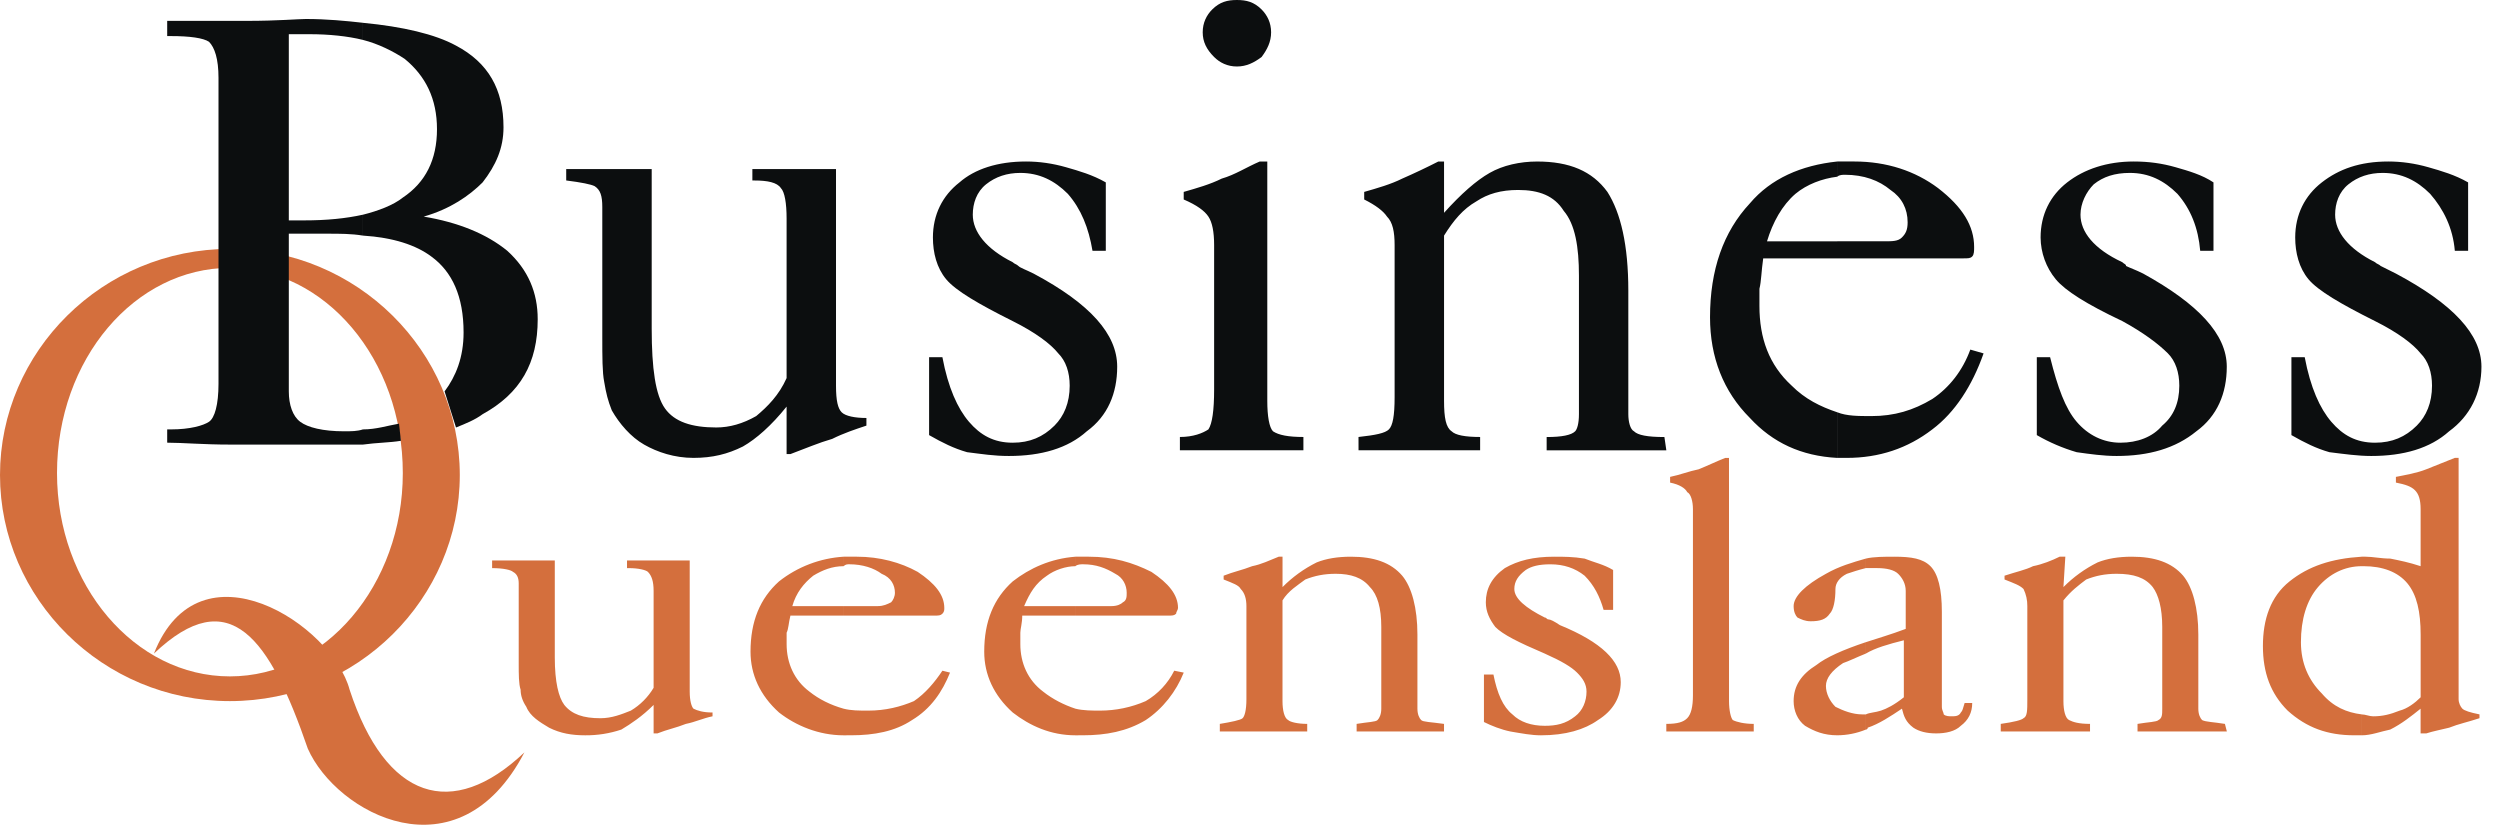
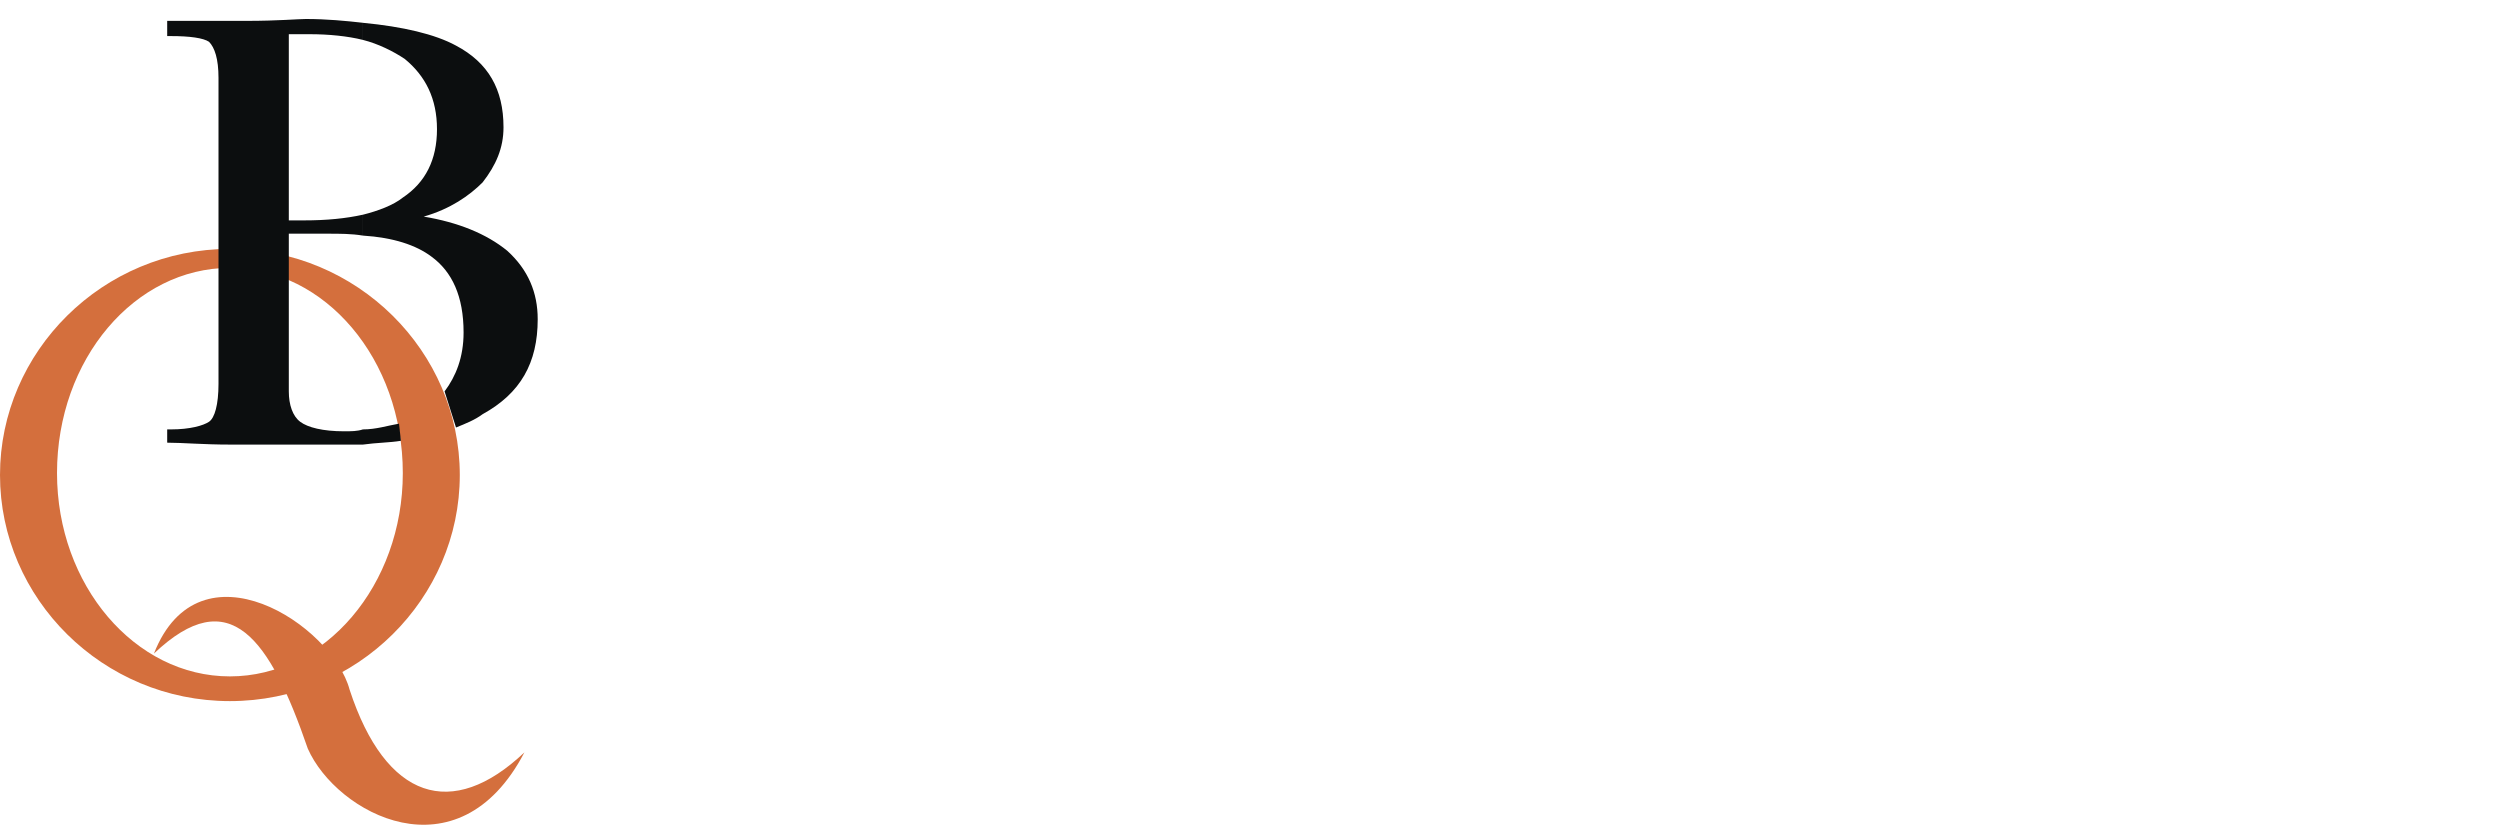
<svg xmlns="http://www.w3.org/2000/svg" width="97" height="32" viewBox="0 0 97 32" fill="none">
  <g id="Group 1261154718">
-     <path id="Vector" fill-rule="evenodd" clip-rule="evenodd" d="M8.92 9.657C3.981 9.657 0 13.638 0 18.43C0 23.221 3.981 27.203 8.92 27.203C13.86 27.203 17.84 23.221 17.84 18.43C17.84 13.638 13.86 9.657 8.92 9.657ZM8.92 26.244C5.234 26.244 2.212 22.706 2.212 18.357C2.212 13.933 5.235 10.394 8.92 10.394C12.606 10.394 15.629 13.933 15.629 18.357C15.629 22.706 12.607 26.244 8.92 26.244Z" fill="#D46F3D" />
+     <path id="Vector" fill-rule="evenodd" clip-rule="evenodd" d="M8.92 9.657C3.981 9.657 0 13.638 0 18.43C0 23.221 3.981 27.203 8.92 27.203C13.86 27.203 17.84 23.221 17.84 18.43C17.84 13.638 13.86 9.657 8.92 9.657M8.92 26.244C5.234 26.244 2.212 22.706 2.212 18.357C2.212 13.933 5.235 10.394 8.92 10.394C12.606 10.394 15.629 13.933 15.629 18.357C15.629 22.706 12.607 26.244 8.92 26.244Z" fill="#D46F3D" />
    <path id="Vector_2" fill-rule="evenodd" clip-rule="evenodd" d="M5.972 25.359C7.741 20.863 12.902 24.254 13.565 26.761C14.966 31.037 17.546 31.848 20.347 29.193C17.767 34.133 13.049 31.552 11.943 29.047C10.469 24.771 8.921 22.558 5.972 25.359Z" fill="#D46F3D" />
-     <path id="Vector_3" fill-rule="evenodd" clip-rule="evenodd" d="M32.437 6.561V14.965C32.437 15.555 32.511 15.85 32.658 15.998C32.806 16.145 33.174 16.218 33.617 16.218V16.514C33.174 16.661 32.732 16.808 32.289 17.029C31.773 17.177 31.258 17.398 30.667 17.619H30.52V15.776C29.93 16.513 29.341 17.029 28.825 17.324C28.235 17.619 27.645 17.766 26.908 17.766C26.17 17.766 25.507 17.545 24.991 17.25C24.474 16.955 24.032 16.439 23.738 15.923C23.59 15.554 23.516 15.259 23.443 14.817C23.369 14.448 23.369 13.859 23.369 13.048V8.035C23.369 7.593 23.295 7.371 23.074 7.224C22.927 7.15 22.558 7.077 21.969 7.002V6.56H25.286V12.753C25.286 14.301 25.433 15.333 25.802 15.849C26.17 16.365 26.834 16.586 27.792 16.586C28.308 16.586 28.824 16.439 29.34 16.144C29.782 15.776 30.225 15.333 30.52 14.67V8.477C30.52 7.888 30.446 7.445 30.298 7.298C30.151 7.077 29.782 7.003 29.266 7.003H29.192V6.561H32.437ZM36.049 16.882V13.859H36.565C36.786 15.039 37.155 15.85 37.597 16.366C38.039 16.882 38.556 17.177 39.293 17.177C39.956 17.177 40.472 16.955 40.915 16.513C41.283 16.144 41.504 15.629 41.504 14.965C41.504 14.449 41.357 14.007 41.062 13.712C40.767 13.343 40.177 12.9 39.292 12.458C37.965 11.795 37.081 11.278 36.712 10.836C36.344 10.394 36.197 9.805 36.197 9.215C36.197 8.33 36.565 7.593 37.228 7.077C37.818 6.561 38.703 6.266 39.809 6.266C40.325 6.266 40.84 6.34 41.357 6.487C41.873 6.635 42.389 6.782 42.905 7.077V9.731H42.389C42.241 8.846 41.947 8.109 41.431 7.52C40.915 7.003 40.325 6.709 39.587 6.709C39.072 6.709 38.629 6.856 38.26 7.151C37.892 7.446 37.744 7.888 37.744 8.33C37.744 8.994 38.26 9.657 39.292 10.173C39.366 10.247 39.44 10.247 39.514 10.32C39.587 10.394 39.809 10.468 40.103 10.615C42.315 11.795 43.347 12.974 43.347 14.227C43.347 15.259 42.979 16.144 42.168 16.734C41.43 17.397 40.398 17.692 39.145 17.692C38.555 17.692 38.113 17.618 37.523 17.545C37.008 17.398 36.565 17.177 36.049 16.882ZM46.665 1.253C46.665 0.885 46.812 0.589 47.033 0.368C47.328 0.074 47.623 0 47.992 0C48.36 0 48.656 0.074 48.95 0.368C49.171 0.59 49.319 0.885 49.319 1.253C49.319 1.622 49.171 1.916 48.95 2.211C48.656 2.433 48.36 2.58 47.992 2.58C47.623 2.58 47.328 2.432 47.107 2.211C46.812 1.916 46.665 1.622 46.665 1.253ZM49.171 6.266V15.554C49.171 16.144 49.246 16.586 49.392 16.734C49.614 16.882 49.982 16.955 50.572 16.955V17.471H45.78V16.955C46.297 16.955 46.665 16.808 46.886 16.661C47.034 16.439 47.108 15.923 47.108 15.112V9.51C47.108 8.994 47.034 8.625 46.886 8.404C46.739 8.182 46.444 7.962 45.928 7.74V7.446C46.444 7.298 46.96 7.151 47.402 6.93C47.919 6.782 48.361 6.488 48.877 6.267H49.171V6.266ZM52.71 16.955C53.374 16.882 53.742 16.808 53.889 16.661C54.037 16.513 54.111 16.144 54.111 15.407V9.51C54.111 8.994 54.037 8.625 53.816 8.404C53.668 8.182 53.374 7.962 52.931 7.74V7.446C53.447 7.298 53.964 7.151 54.406 6.93C54.879 6.723 55.346 6.502 55.806 6.267H56.029V8.257C56.692 7.52 57.281 7.003 57.798 6.709C58.313 6.414 58.977 6.267 59.64 6.267C60.894 6.267 61.778 6.636 62.368 7.447C62.885 8.258 63.179 9.511 63.179 11.28V16.072C63.179 16.366 63.253 16.662 63.4 16.735C63.548 16.883 63.916 16.957 64.579 16.957L64.654 17.472H60.01V16.957C60.599 16.957 60.968 16.883 61.115 16.735C61.19 16.662 61.263 16.44 61.263 16.072V10.689C61.263 9.584 61.115 8.699 60.673 8.182C60.304 7.593 59.715 7.371 58.904 7.371C58.24 7.371 57.724 7.519 57.282 7.814C56.766 8.109 56.397 8.551 56.029 9.141V15.554C56.029 16.218 56.103 16.586 56.323 16.734C56.471 16.882 56.839 16.955 57.429 16.955V17.471H52.711L52.71 16.955ZM73.13 9.362C73.425 9.362 73.647 9.362 73.794 9.214C73.941 9.067 74.016 8.919 74.016 8.625C74.016 8.108 73.794 7.666 73.352 7.371C72.909 7.002 72.32 6.781 71.582 6.781C71.509 6.781 71.361 6.781 71.288 6.855V6.266H71.951C73.205 6.266 74.31 6.634 75.195 7.297C76.154 8.035 76.596 8.772 76.596 9.583C76.596 9.73 76.596 9.878 76.522 9.951C76.448 10.025 76.375 10.025 76.154 10.025H71.288V9.361L73.13 9.362ZM71.287 17.766V15.997C71.656 16.144 72.099 16.144 72.614 16.144C73.499 16.144 74.236 15.923 74.973 15.481C75.637 15.038 76.153 14.375 76.448 13.564L76.963 13.712C76.521 14.965 75.858 15.997 74.973 16.661C74.016 17.398 72.909 17.766 71.656 17.766H71.287ZM71.287 6.856C70.698 6.929 70.108 7.151 69.665 7.519C69.15 7.961 68.781 8.625 68.56 9.363H71.288V10.026H68.412C68.339 10.541 68.339 10.911 68.266 11.205V11.869C68.266 13.122 68.634 14.154 69.519 14.965C70.035 15.481 70.625 15.776 71.289 15.998V17.767C69.887 17.692 68.782 17.177 67.897 16.218C66.865 15.187 66.349 13.859 66.349 12.311C66.349 10.468 66.865 8.994 67.897 7.888C68.708 6.929 69.887 6.413 71.289 6.266V6.856H71.287ZM79.028 16.882V13.859H79.544C79.839 15.039 80.133 15.85 80.576 16.366C81.018 16.882 81.608 17.177 82.272 17.177C82.935 17.177 83.525 16.955 83.894 16.513C84.336 16.144 84.557 15.629 84.557 14.965C84.557 14.449 84.409 14.007 84.115 13.712C83.746 13.343 83.156 12.9 82.346 12.458C80.944 11.795 80.133 11.278 79.764 10.836C79.388 10.38 79.18 9.807 79.175 9.215C79.175 8.33 79.543 7.593 80.207 7.077C80.871 6.561 81.755 6.266 82.788 6.266C83.377 6.266 83.893 6.34 84.409 6.487C84.925 6.635 85.441 6.782 85.883 7.077V9.731H85.368C85.293 8.846 84.999 8.109 84.483 7.52C83.966 7.003 83.376 6.709 82.64 6.709C82.05 6.709 81.607 6.856 81.238 7.151C80.944 7.446 80.723 7.888 80.723 8.33C80.723 8.994 81.238 9.657 82.345 10.173C82.418 10.247 82.491 10.247 82.491 10.32C82.639 10.394 82.86 10.468 83.155 10.615C85.293 11.795 86.399 12.974 86.399 14.227C86.399 15.259 86.03 16.144 85.219 16.734C84.408 17.397 83.376 17.692 82.123 17.692C81.607 17.692 81.091 17.618 80.574 17.545C80.034 17.387 79.515 17.164 79.028 16.882ZM88.907 16.882V13.859H89.423C89.645 15.039 90.013 15.85 90.456 16.366C90.898 16.882 91.413 17.177 92.15 17.177C92.815 17.177 93.33 16.955 93.772 16.513C94.141 16.144 94.362 15.629 94.362 14.965C94.362 14.449 94.215 14.007 93.92 13.712C93.625 13.343 93.035 12.9 92.15 12.458C90.824 11.795 89.939 11.278 89.57 10.836C89.202 10.394 89.054 9.805 89.054 9.215C89.054 8.33 89.423 7.593 90.087 7.077C90.75 6.561 91.561 6.266 92.667 6.266C93.183 6.266 93.699 6.34 94.215 6.487C94.731 6.635 95.247 6.782 95.763 7.077V9.731H95.247C95.174 8.846 94.805 8.109 94.289 7.52C93.773 7.003 93.183 6.709 92.446 6.709C91.93 6.709 91.487 6.856 91.12 7.151C90.751 7.446 90.603 7.888 90.603 8.33C90.603 8.994 91.12 9.657 92.151 10.173C92.225 10.247 92.299 10.247 92.372 10.32L92.962 10.615C95.174 11.795 96.28 12.974 96.28 14.227C96.28 15.259 95.838 16.144 95.026 16.734C94.288 17.397 93.257 17.692 92.004 17.692C91.487 17.692 90.971 17.618 90.382 17.545C89.865 17.398 89.423 17.177 88.907 16.882Z" fill="#0C0E0F" />
-     <path id="Vector_4" fill-rule="evenodd" clip-rule="evenodd" d="M26.761 21.747V26.834C26.761 27.203 26.835 27.424 26.908 27.497C27.056 27.572 27.277 27.645 27.646 27.645V27.793C27.277 27.866 26.982 28.014 26.613 28.087C26.245 28.235 25.876 28.308 25.508 28.456H25.36V27.351C24.918 27.793 24.476 28.088 24.107 28.308C23.656 28.459 23.182 28.534 22.706 28.53C22.19 28.53 21.748 28.456 21.306 28.235C20.937 28.014 20.568 27.793 20.421 27.424C20.273 27.203 20.2 26.982 20.2 26.761C20.126 26.54 20.126 26.171 20.126 25.729V22.632C20.126 22.41 20.052 22.264 19.905 22.189C19.831 22.116 19.536 22.043 19.094 22.043V21.747H21.526V25.508C21.526 26.465 21.674 27.056 21.895 27.351C22.19 27.719 22.632 27.867 23.296 27.867C23.738 27.867 24.107 27.719 24.475 27.573C24.839 27.356 25.143 27.051 25.36 26.687V22.927C25.36 22.558 25.286 22.338 25.139 22.189C25.064 22.116 24.77 22.043 24.401 22.043H24.328V21.747L26.761 21.747ZM34.059 23.517C34.281 23.517 34.428 23.442 34.576 23.369C34.649 23.296 34.723 23.148 34.723 23C34.723 22.706 34.576 22.41 34.207 22.263C33.912 22.042 33.469 21.894 32.953 21.894C32.88 21.894 32.806 21.894 32.732 21.968V21.6H33.248C34.133 21.6 34.944 21.821 35.607 22.189C36.27 22.631 36.639 23.075 36.639 23.59C36.639 23.664 36.639 23.738 36.565 23.812C36.491 23.885 36.417 23.885 36.27 23.885H32.731V23.517L34.059 23.517ZM32.732 28.53V27.497C33.027 27.572 33.322 27.572 33.691 27.572C34.354 27.572 34.944 27.424 35.46 27.203C35.902 26.908 36.271 26.465 36.565 26.023L36.861 26.097C36.566 26.834 36.123 27.497 35.386 27.939C34.722 28.381 33.912 28.529 33.027 28.529L32.732 28.53ZM32.732 21.968C32.29 21.968 31.921 22.116 31.553 22.337C31.184 22.632 30.889 23.001 30.742 23.517H32.732V23.885H30.668C30.595 24.181 30.595 24.402 30.521 24.549V24.992C30.521 25.729 30.816 26.392 31.406 26.834C31.774 27.128 32.216 27.351 32.732 27.497V28.53C31.774 28.53 30.889 28.161 30.226 27.645C29.489 26.982 29.12 26.171 29.12 25.286C29.12 24.106 29.489 23.221 30.226 22.558C30.945 21.991 31.819 21.657 32.733 21.6V21.968L32.732 21.968ZM43.127 23.517C43.348 23.517 43.496 23.442 43.569 23.369C43.716 23.296 43.716 23.148 43.716 23C43.716 22.706 43.569 22.41 43.274 22.263C42.906 22.042 42.537 21.894 42.021 21.894C41.947 21.894 41.799 21.894 41.726 21.968V21.6H42.242C43.2 21.6 43.937 21.821 44.675 22.189C45.338 22.631 45.707 23.075 45.707 23.59C45.707 23.664 45.633 23.738 45.633 23.812C45.559 23.885 45.486 23.885 45.338 23.885H41.726V23.517L43.127 23.517ZM41.727 28.53V27.497C42.021 27.572 42.39 27.572 42.685 27.572C43.294 27.571 43.896 27.446 44.454 27.203C44.93 26.926 45.315 26.516 45.56 26.023L45.929 26.097C45.634 26.834 45.118 27.497 44.454 27.939C43.717 28.381 42.906 28.529 42.021 28.529L41.727 28.53ZM41.727 21.968C41.358 21.968 40.916 22.116 40.621 22.337C40.179 22.632 39.958 23.001 39.736 23.517H41.727V23.885H39.663C39.663 24.181 39.589 24.402 39.589 24.549V24.992C39.589 25.729 39.883 26.392 40.473 26.834C40.842 27.128 41.284 27.351 41.727 27.497V28.53C40.768 28.53 39.958 28.161 39.294 27.645C38.556 26.982 38.188 26.171 38.188 25.286C38.188 24.106 38.556 23.221 39.294 22.558C39.957 22.042 40.768 21.673 41.727 21.6V21.968ZM47.329 28.087C47.771 28.014 48.14 27.939 48.214 27.866C48.288 27.792 48.361 27.571 48.361 27.128V23.517C48.361 23.221 48.288 23 48.14 22.853C48.066 22.706 47.845 22.631 47.477 22.484V22.337C47.845 22.189 48.214 22.115 48.583 21.968C48.951 21.894 49.246 21.746 49.614 21.6H49.762V22.779C50.148 22.389 50.596 22.065 51.088 21.821C51.457 21.673 51.899 21.6 52.416 21.6C53.301 21.6 53.964 21.821 54.406 22.337C54.775 22.779 54.996 23.59 54.996 24.622V27.497C54.996 27.718 55.069 27.866 55.142 27.939C55.217 28.014 55.511 28.014 56.028 28.087V28.381H52.637V28.087C53.079 28.013 53.374 28.013 53.447 27.939C53.521 27.865 53.594 27.718 53.594 27.497V24.327C53.594 23.59 53.447 23.074 53.153 22.779C52.858 22.41 52.416 22.263 51.826 22.263C51.384 22.263 51.015 22.337 50.646 22.484C50.351 22.706 49.982 22.927 49.761 23.296V27.203C49.761 27.571 49.835 27.866 49.982 27.939C50.057 28.014 50.351 28.087 50.72 28.087V28.381H47.329V28.087ZM57.577 28.014V26.171H57.945C58.092 26.908 58.314 27.424 58.683 27.719C58.977 28.014 59.419 28.161 59.936 28.161C60.378 28.161 60.747 28.087 61.115 27.793C61.411 27.571 61.557 27.203 61.557 26.834C61.557 26.54 61.411 26.318 61.189 26.097C60.968 25.876 60.599 25.655 59.936 25.359C58.903 24.917 58.314 24.622 58.019 24.327C57.797 24.032 57.65 23.738 57.65 23.369C57.65 22.853 57.871 22.41 58.388 22.042C58.903 21.747 59.493 21.6 60.304 21.6C60.673 21.6 61.042 21.6 61.484 21.674C61.853 21.822 62.221 21.895 62.589 22.116V23.664H62.22C62.073 23.148 61.852 22.706 61.483 22.337C61.114 22.043 60.672 21.895 60.157 21.895C59.714 21.895 59.419 21.969 59.198 22.116C58.903 22.338 58.756 22.558 58.756 22.854C58.756 23.222 59.198 23.591 59.936 23.96C60.009 23.96 60.009 24.033 60.082 24.033C60.157 24.033 60.304 24.107 60.524 24.255C62.147 24.918 62.885 25.656 62.885 26.466C62.885 27.056 62.589 27.573 61.999 27.94C61.483 28.309 60.746 28.53 59.788 28.53C59.419 28.53 59.05 28.457 58.608 28.383C58.24 28.308 57.871 28.161 57.577 28.014ZM67.086 27.203C67.086 27.571 67.16 27.866 67.234 27.939C67.381 28.014 67.676 28.087 68.045 28.087V28.381H64.653V28.087C65.095 28.087 65.317 28.014 65.464 27.866C65.611 27.718 65.686 27.424 65.686 26.981V19.757C65.686 19.463 65.611 19.167 65.464 19.094C65.39 18.946 65.169 18.799 64.8 18.725V18.503C65.169 18.43 65.538 18.282 65.906 18.209C66.274 18.061 66.57 17.913 66.939 17.767H67.085L67.086 27.203ZM73.869 27.055V24.843C73.279 24.991 72.763 25.138 72.394 25.359V24.917C72.836 24.77 73.353 24.623 73.942 24.401V22.927C73.942 22.632 73.796 22.41 73.648 22.264C73.5 22.116 73.206 22.042 72.837 22.042H72.395V21.673C72.689 21.6 73.132 21.6 73.5 21.6C74.163 21.6 74.606 21.673 74.901 21.968C75.196 22.263 75.344 22.853 75.344 23.738V27.423C75.344 27.571 75.417 27.645 75.417 27.718C75.492 27.792 75.638 27.792 75.712 27.792C75.859 27.792 76.007 27.792 76.08 27.645C76.155 27.571 76.155 27.497 76.228 27.276H76.522C76.522 27.645 76.376 27.939 76.08 28.16C75.859 28.381 75.491 28.456 75.123 28.456C74.754 28.456 74.459 28.381 74.238 28.234C73.943 28.013 73.869 27.792 73.796 27.496C73.354 27.792 72.91 28.086 72.468 28.234C72.468 28.308 72.395 28.308 72.395 28.308V27.718C72.542 27.645 72.764 27.645 72.984 27.571C73.205 27.497 73.5 27.351 73.869 27.055ZM72.394 25.359C72.025 25.507 71.731 25.654 71.51 25.728C71.067 26.022 70.846 26.318 70.846 26.613C70.846 26.908 70.994 27.203 71.215 27.424C71.51 27.572 71.879 27.718 72.246 27.718H72.394V28.308C72.043 28.452 71.668 28.527 71.289 28.529C70.772 28.529 70.404 28.381 70.035 28.16C69.741 27.939 69.593 27.571 69.593 27.203C69.593 26.613 69.887 26.17 70.478 25.801C70.847 25.507 71.51 25.212 72.395 24.916V25.359H72.394ZM72.394 21.673V22.042C72.1 22.116 71.879 22.189 71.657 22.264C71.362 22.41 71.215 22.632 71.215 22.853C71.215 23.296 71.141 23.663 70.994 23.811C70.846 24.032 70.625 24.105 70.256 24.105C70.035 24.105 69.887 24.032 69.74 23.959C69.666 23.884 69.593 23.738 69.593 23.517C69.593 23.148 70.035 22.706 70.846 22.263C71.362 21.968 71.879 21.821 72.394 21.673ZM77.629 28.087C78.144 28.014 78.439 27.939 78.513 27.866C78.66 27.792 78.66 27.571 78.66 27.128V23.517C78.663 23.287 78.613 23.06 78.513 22.853C78.366 22.706 78.144 22.631 77.776 22.484V22.337C78.218 22.189 78.587 22.115 78.881 21.968C79.25 21.894 79.619 21.746 79.913 21.6H80.135L80.061 22.779C80.448 22.389 80.896 22.065 81.388 21.821C81.757 21.673 82.199 21.6 82.714 21.6C83.599 21.6 84.262 21.821 84.706 22.337C85.073 22.779 85.295 23.59 85.295 24.622V27.497C85.295 27.718 85.369 27.866 85.442 27.939C85.59 28.014 85.885 28.014 86.327 28.087L86.402 28.381H82.936V28.087C83.378 28.013 83.674 28.013 83.747 27.939C83.895 27.865 83.895 27.718 83.895 27.497V24.327C83.895 23.59 83.747 23.074 83.526 22.779C83.232 22.41 82.789 22.263 82.126 22.263C81.684 22.263 81.315 22.337 80.946 22.484C80.651 22.706 80.356 22.927 80.061 23.296V27.203C80.061 27.571 80.135 27.866 80.282 27.939C80.43 28.014 80.651 28.087 81.093 28.087V28.381H77.629V28.087ZM93.921 27.055V24.622C93.921 23.738 93.773 23.074 93.404 22.631C93.036 22.189 92.446 21.968 91.708 21.968H91.635V21.6H91.782C92.077 21.6 92.372 21.673 92.74 21.673C93.109 21.747 93.478 21.821 93.92 21.968V19.756C93.92 19.387 93.846 19.167 93.699 19.02C93.551 18.872 93.33 18.798 92.961 18.724V18.503C93.33 18.429 93.772 18.356 94.141 18.208C94.509 18.061 94.878 17.913 95.246 17.766H95.394V27.128C95.394 27.276 95.468 27.423 95.541 27.497C95.615 27.571 95.836 27.645 96.204 27.718V27.866C95.762 28.014 95.394 28.087 95.025 28.235C94.73 28.308 94.362 28.381 94.141 28.456H93.919V27.497C93.55 27.793 93.181 28.087 92.739 28.308C92.37 28.382 92.002 28.53 91.634 28.53V27.719C91.781 27.719 91.928 27.793 92.076 27.793C92.445 27.793 92.739 27.719 93.108 27.572C93.404 27.497 93.7 27.276 93.921 27.055ZM91.635 21.968C90.972 21.968 90.381 22.264 89.939 22.779C89.497 23.296 89.276 24.033 89.276 24.917C89.276 25.728 89.57 26.391 90.087 26.907C90.529 27.424 91.045 27.645 91.635 27.718V28.529H91.341C90.308 28.529 89.497 28.235 88.76 27.571C88.096 26.907 87.801 26.097 87.801 25.065C87.801 24.032 88.096 23.148 88.834 22.558C89.571 21.968 90.456 21.673 91.635 21.6V21.968Z" fill="#D46F3D" />
    <path id="Vector_5" fill-rule="evenodd" clip-rule="evenodd" d="M17.693 16.587C18.061 16.439 18.43 16.292 18.725 16.071C20.199 15.259 20.863 14.08 20.863 12.385C20.863 11.353 20.494 10.468 19.683 9.731C18.872 9.068 17.767 8.625 16.44 8.404C17.472 8.109 18.209 7.593 18.725 7.077C19.241 6.413 19.536 5.75 19.536 4.939C19.536 3.465 18.946 2.432 17.692 1.769C16.881 1.327 15.628 1.032 14.08 0.885V1.548C14.67 1.696 15.26 1.99 15.702 2.285C16.513 2.949 16.955 3.833 16.955 5.013C16.955 6.192 16.513 7.077 15.628 7.667C15.26 7.962 14.67 8.183 14.08 8.331V9.141C15.26 9.215 16.144 9.51 16.734 9.952C17.545 10.542 17.987 11.5 17.987 12.901C17.987 13.859 17.692 14.596 17.25 15.186L17.693 16.587ZM14.081 17.25V16.661C14.597 16.661 15.039 16.513 15.482 16.438L15.556 17.103C15.113 17.176 14.597 17.176 14.081 17.25ZM14.081 0.884C13.417 0.81 12.68 0.737 11.869 0.737C11.574 0.737 10.764 0.81 9.584 0.81H6.487V1.4H6.635C7.372 1.4 7.888 1.474 8.109 1.621C8.33 1.843 8.478 2.285 8.478 3.022V14.891C8.478 15.702 8.33 16.218 8.109 16.365C7.888 16.513 7.372 16.661 6.635 16.661H6.487V17.176C7.077 17.176 7.888 17.25 8.921 17.25H14.081V16.661C13.86 16.734 13.639 16.734 13.343 16.734C12.532 16.734 11.943 16.587 11.648 16.365C11.353 16.144 11.206 15.702 11.206 15.186V9.067H12.68C13.196 9.067 13.638 9.067 14.081 9.141V8.33C13.417 8.477 12.68 8.551 11.796 8.551H11.206V1.327H12.017C12.754 1.327 13.492 1.401 14.081 1.548V0.884H14.081Z" fill="#0C0E0F" />
  </g>
</svg>